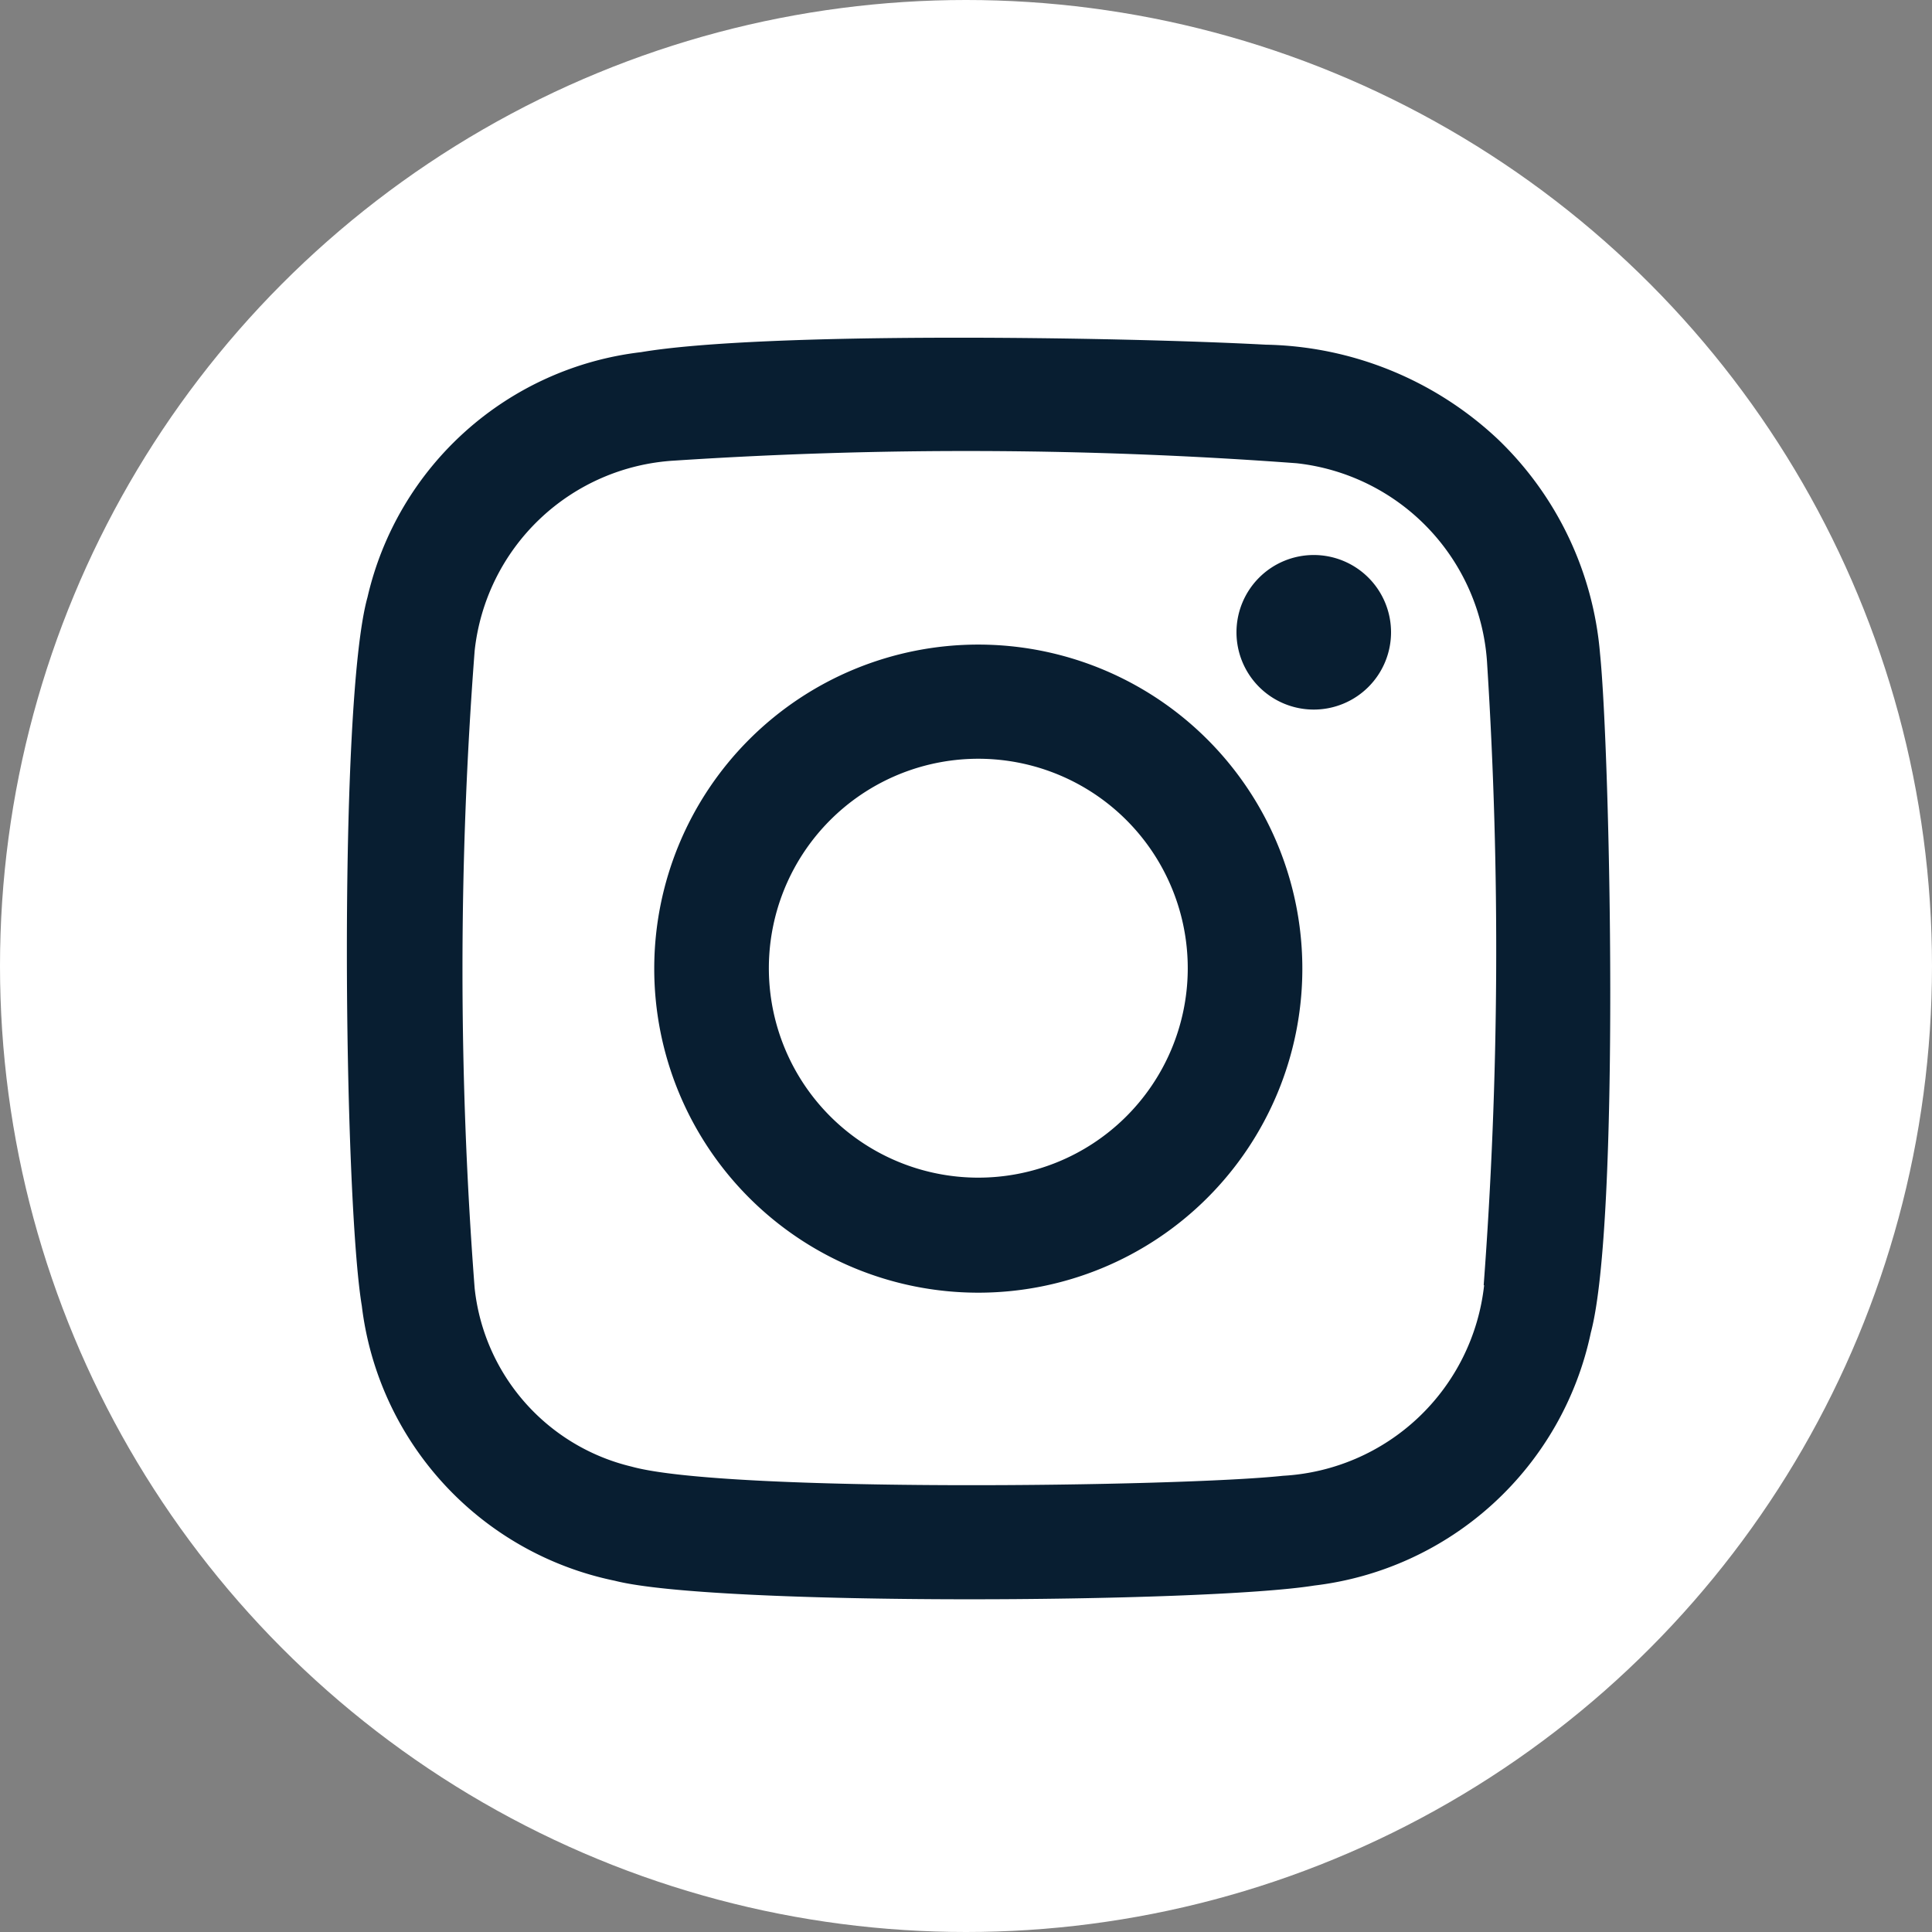
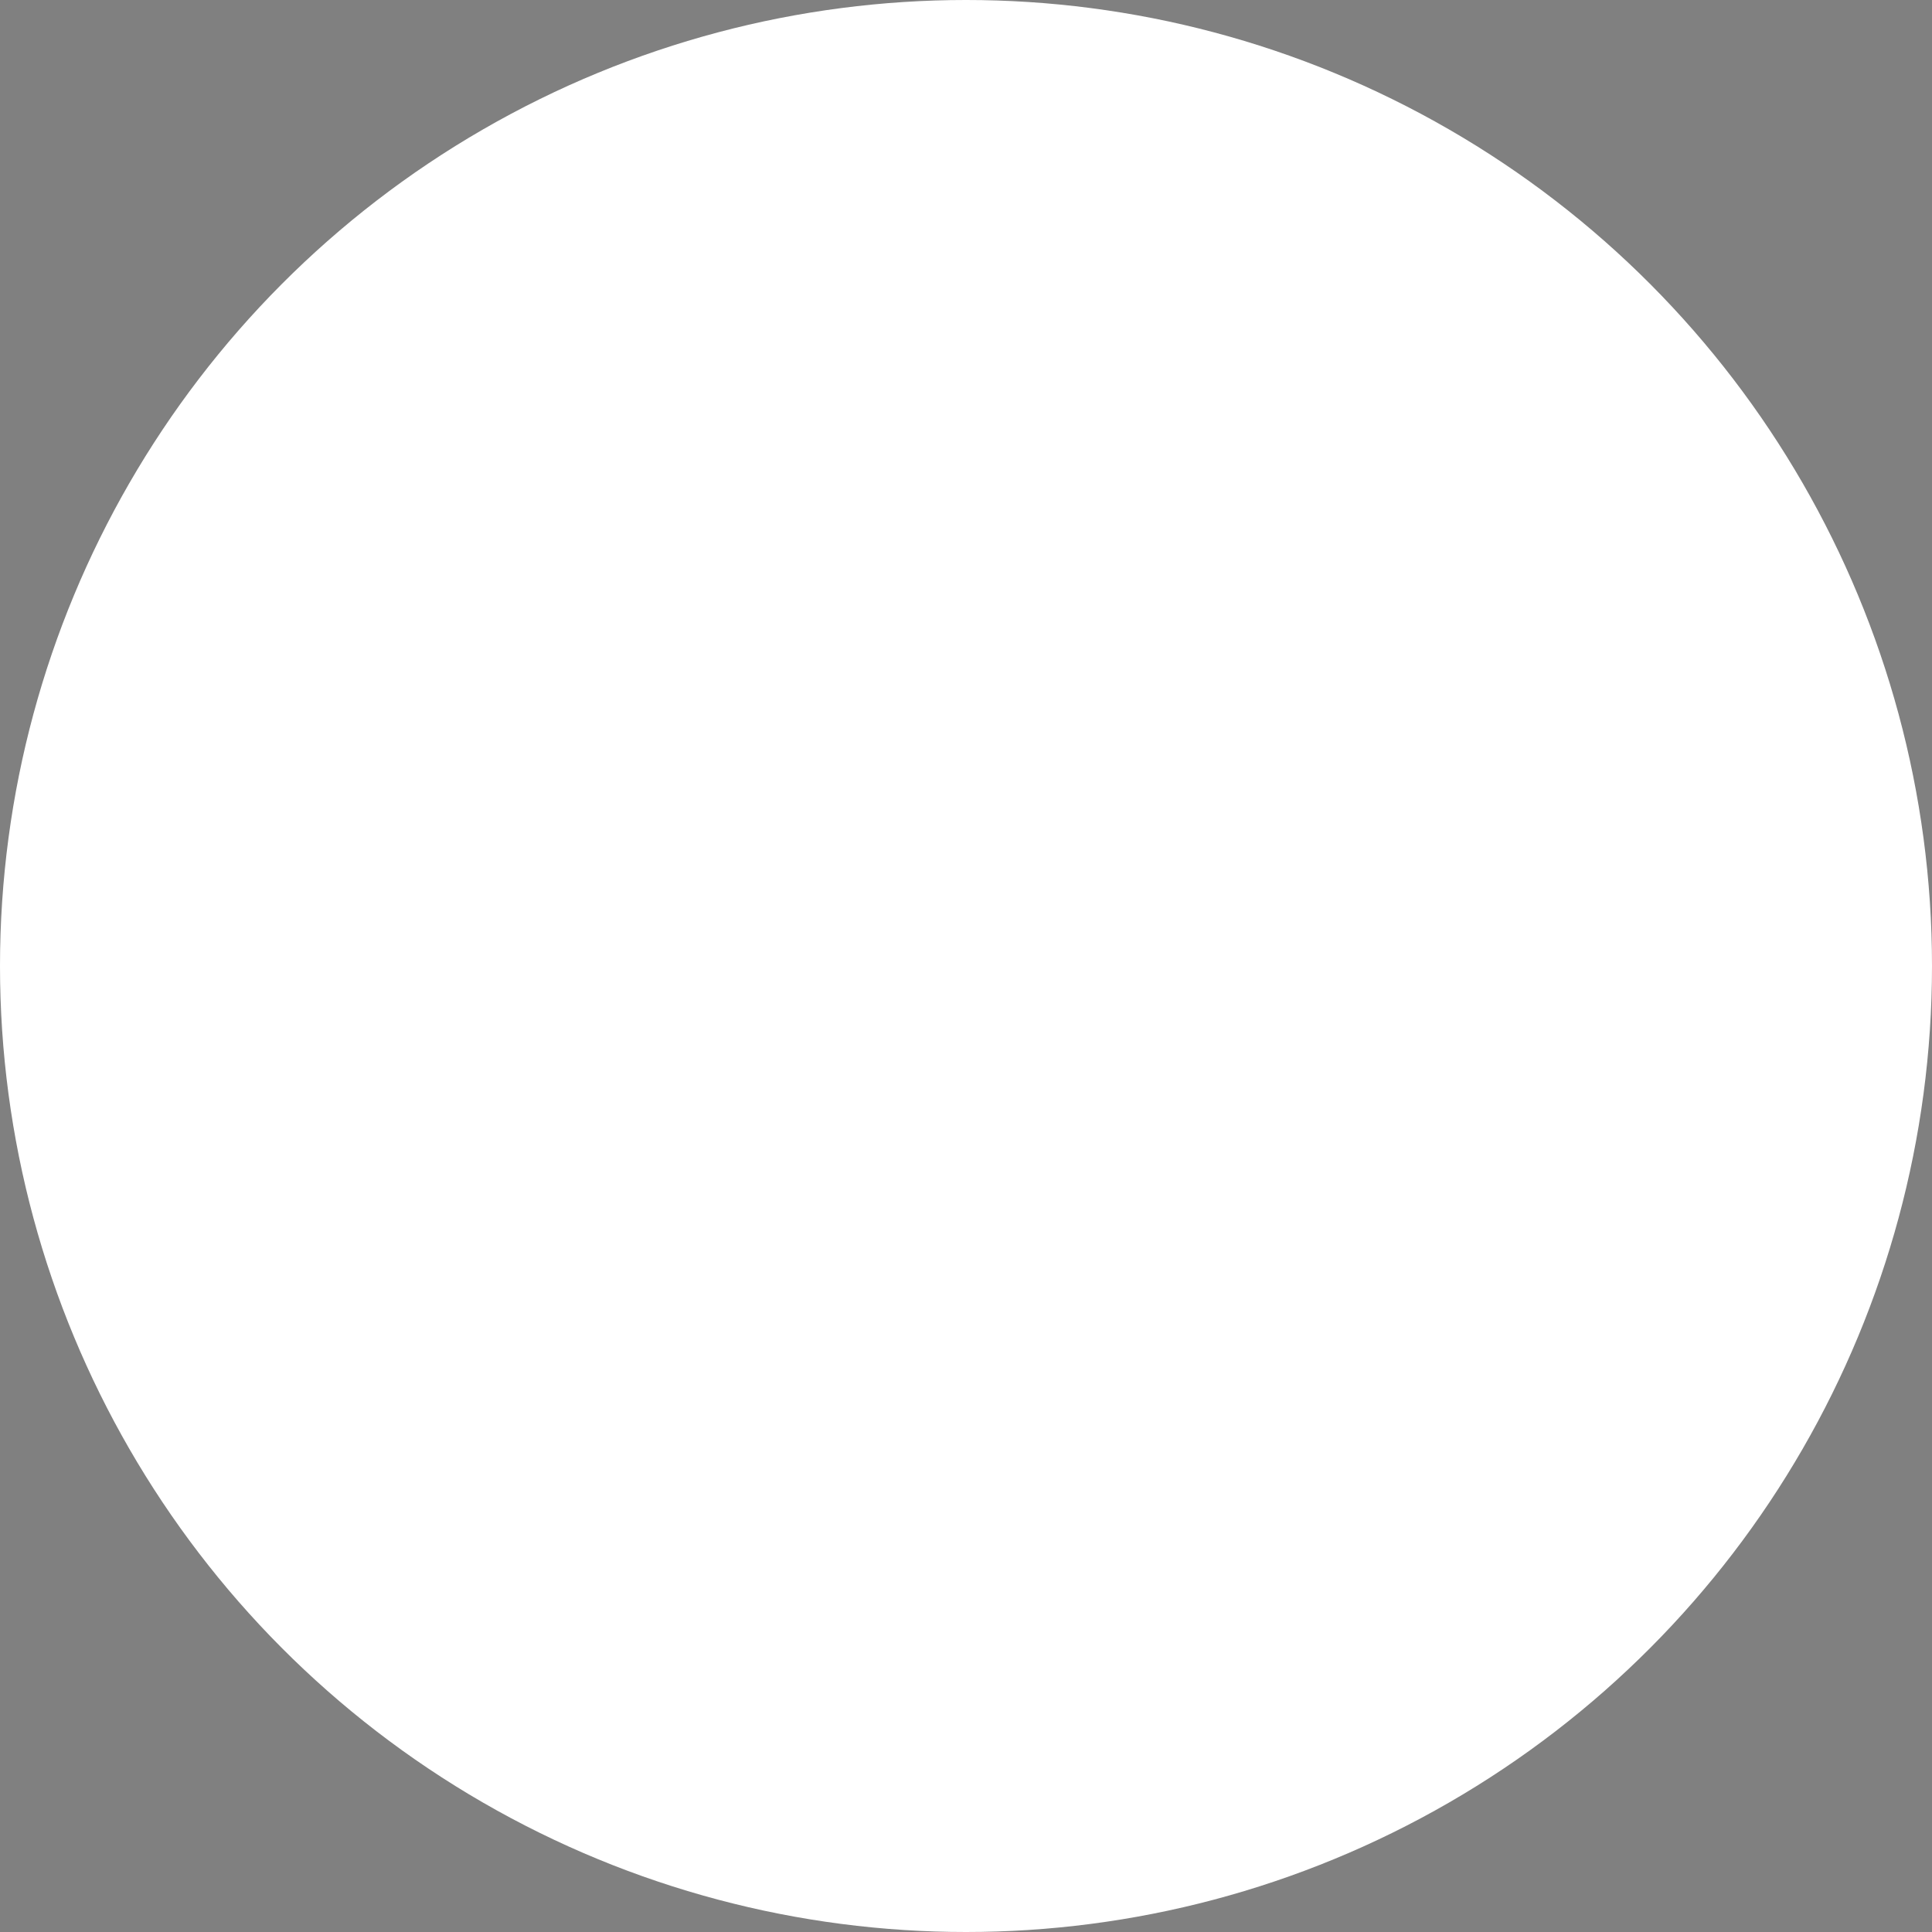
<svg xmlns="http://www.w3.org/2000/svg" width="44" height="44" viewBox="0 0 44 44">
  <rect x="0" y="0" width="44" height="44" fill="#808080" stroke="none" />
  <defs>
    <style>.cls-1{fill:#fff;}.cls-2{fill:#081e31;}</style>
  </defs>
  <g id="レイヤー_2" data-name="レイヤー 2">
    <g id="レイヤー_1-2" data-name="レイヤー 1">
      <circle class="cls-1" cx="22" cy="22" r="22" />
-       <path class="cls-2" d="M36.44,14.89A7.64,7.64,0,0,0,34.11,10a7.93,7.93,0,0,0-5.28-2.15c-3.38-.18-11.44-.3-14.23.17a7.26,7.26,0,0,0-6.23,5.58C7.7,16,7.83,27.28,8.24,29.74A7.28,7.28,0,0,0,14,36c2.27.58,13.43.51,15.93.11a7.32,7.32,0,0,0,6.3-5.76C36.9,27.84,36.67,17.15,36.44,14.89ZM33.8,29.27a4.88,4.88,0,0,1-4.58,4.34c-2.32.25-12.68.39-14.84-.21a4.69,4.69,0,0,1-3.57-4.06,95.11,95.11,0,0,1,0-14.52,4.86,4.86,0,0,1,4.55-4.33,101.53,101.53,0,0,1,14.17.06,4.88,4.88,0,0,1,4.34,4.59,102.51,102.51,0,0,1-.08,14.13ZM22.29,14.68a7.38,7.38,0,1,0,7.37,7.39h0A7.38,7.38,0,0,0,22.29,14.68Zm-.05,12.14a4.77,4.77,0,1,1,4.81-4.72,4.77,4.77,0,0,1-4.81,4.72ZM31.68,14.4a1.76,1.76,0,1,1-1.76-1.76A1.76,1.76,0,0,1,31.68,14.4Z" />
    </g>
  </g>
</svg>